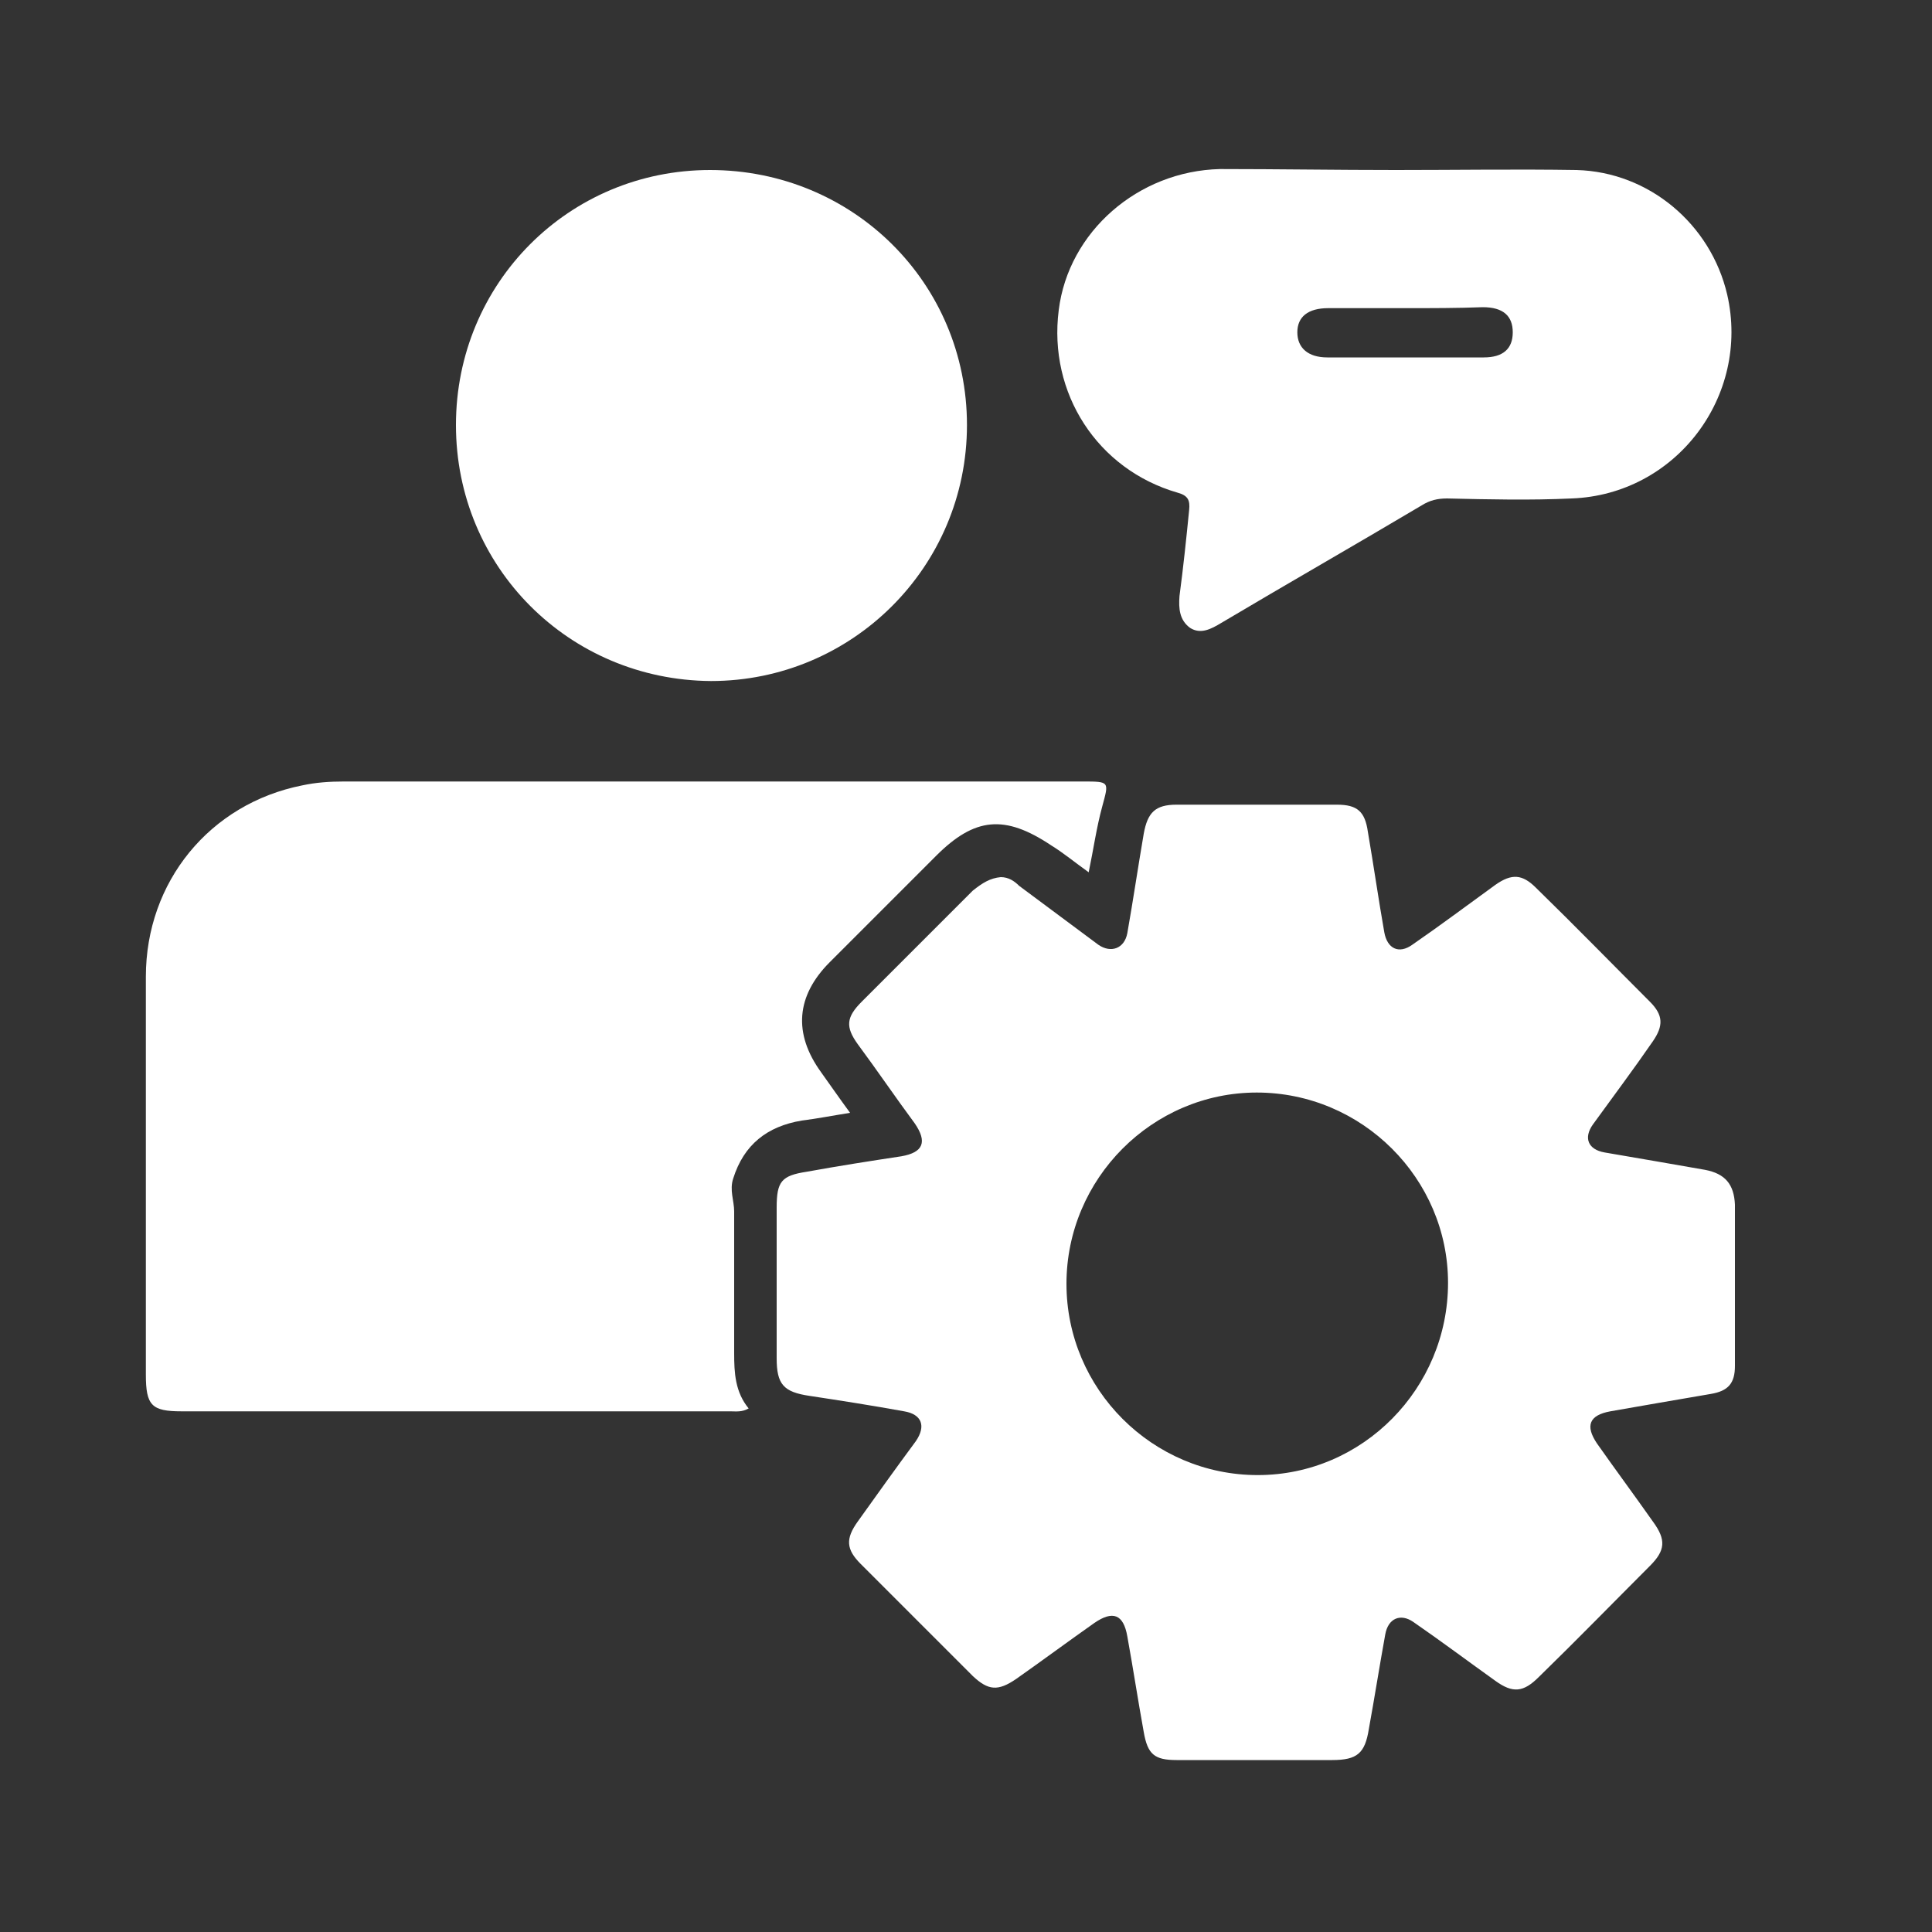
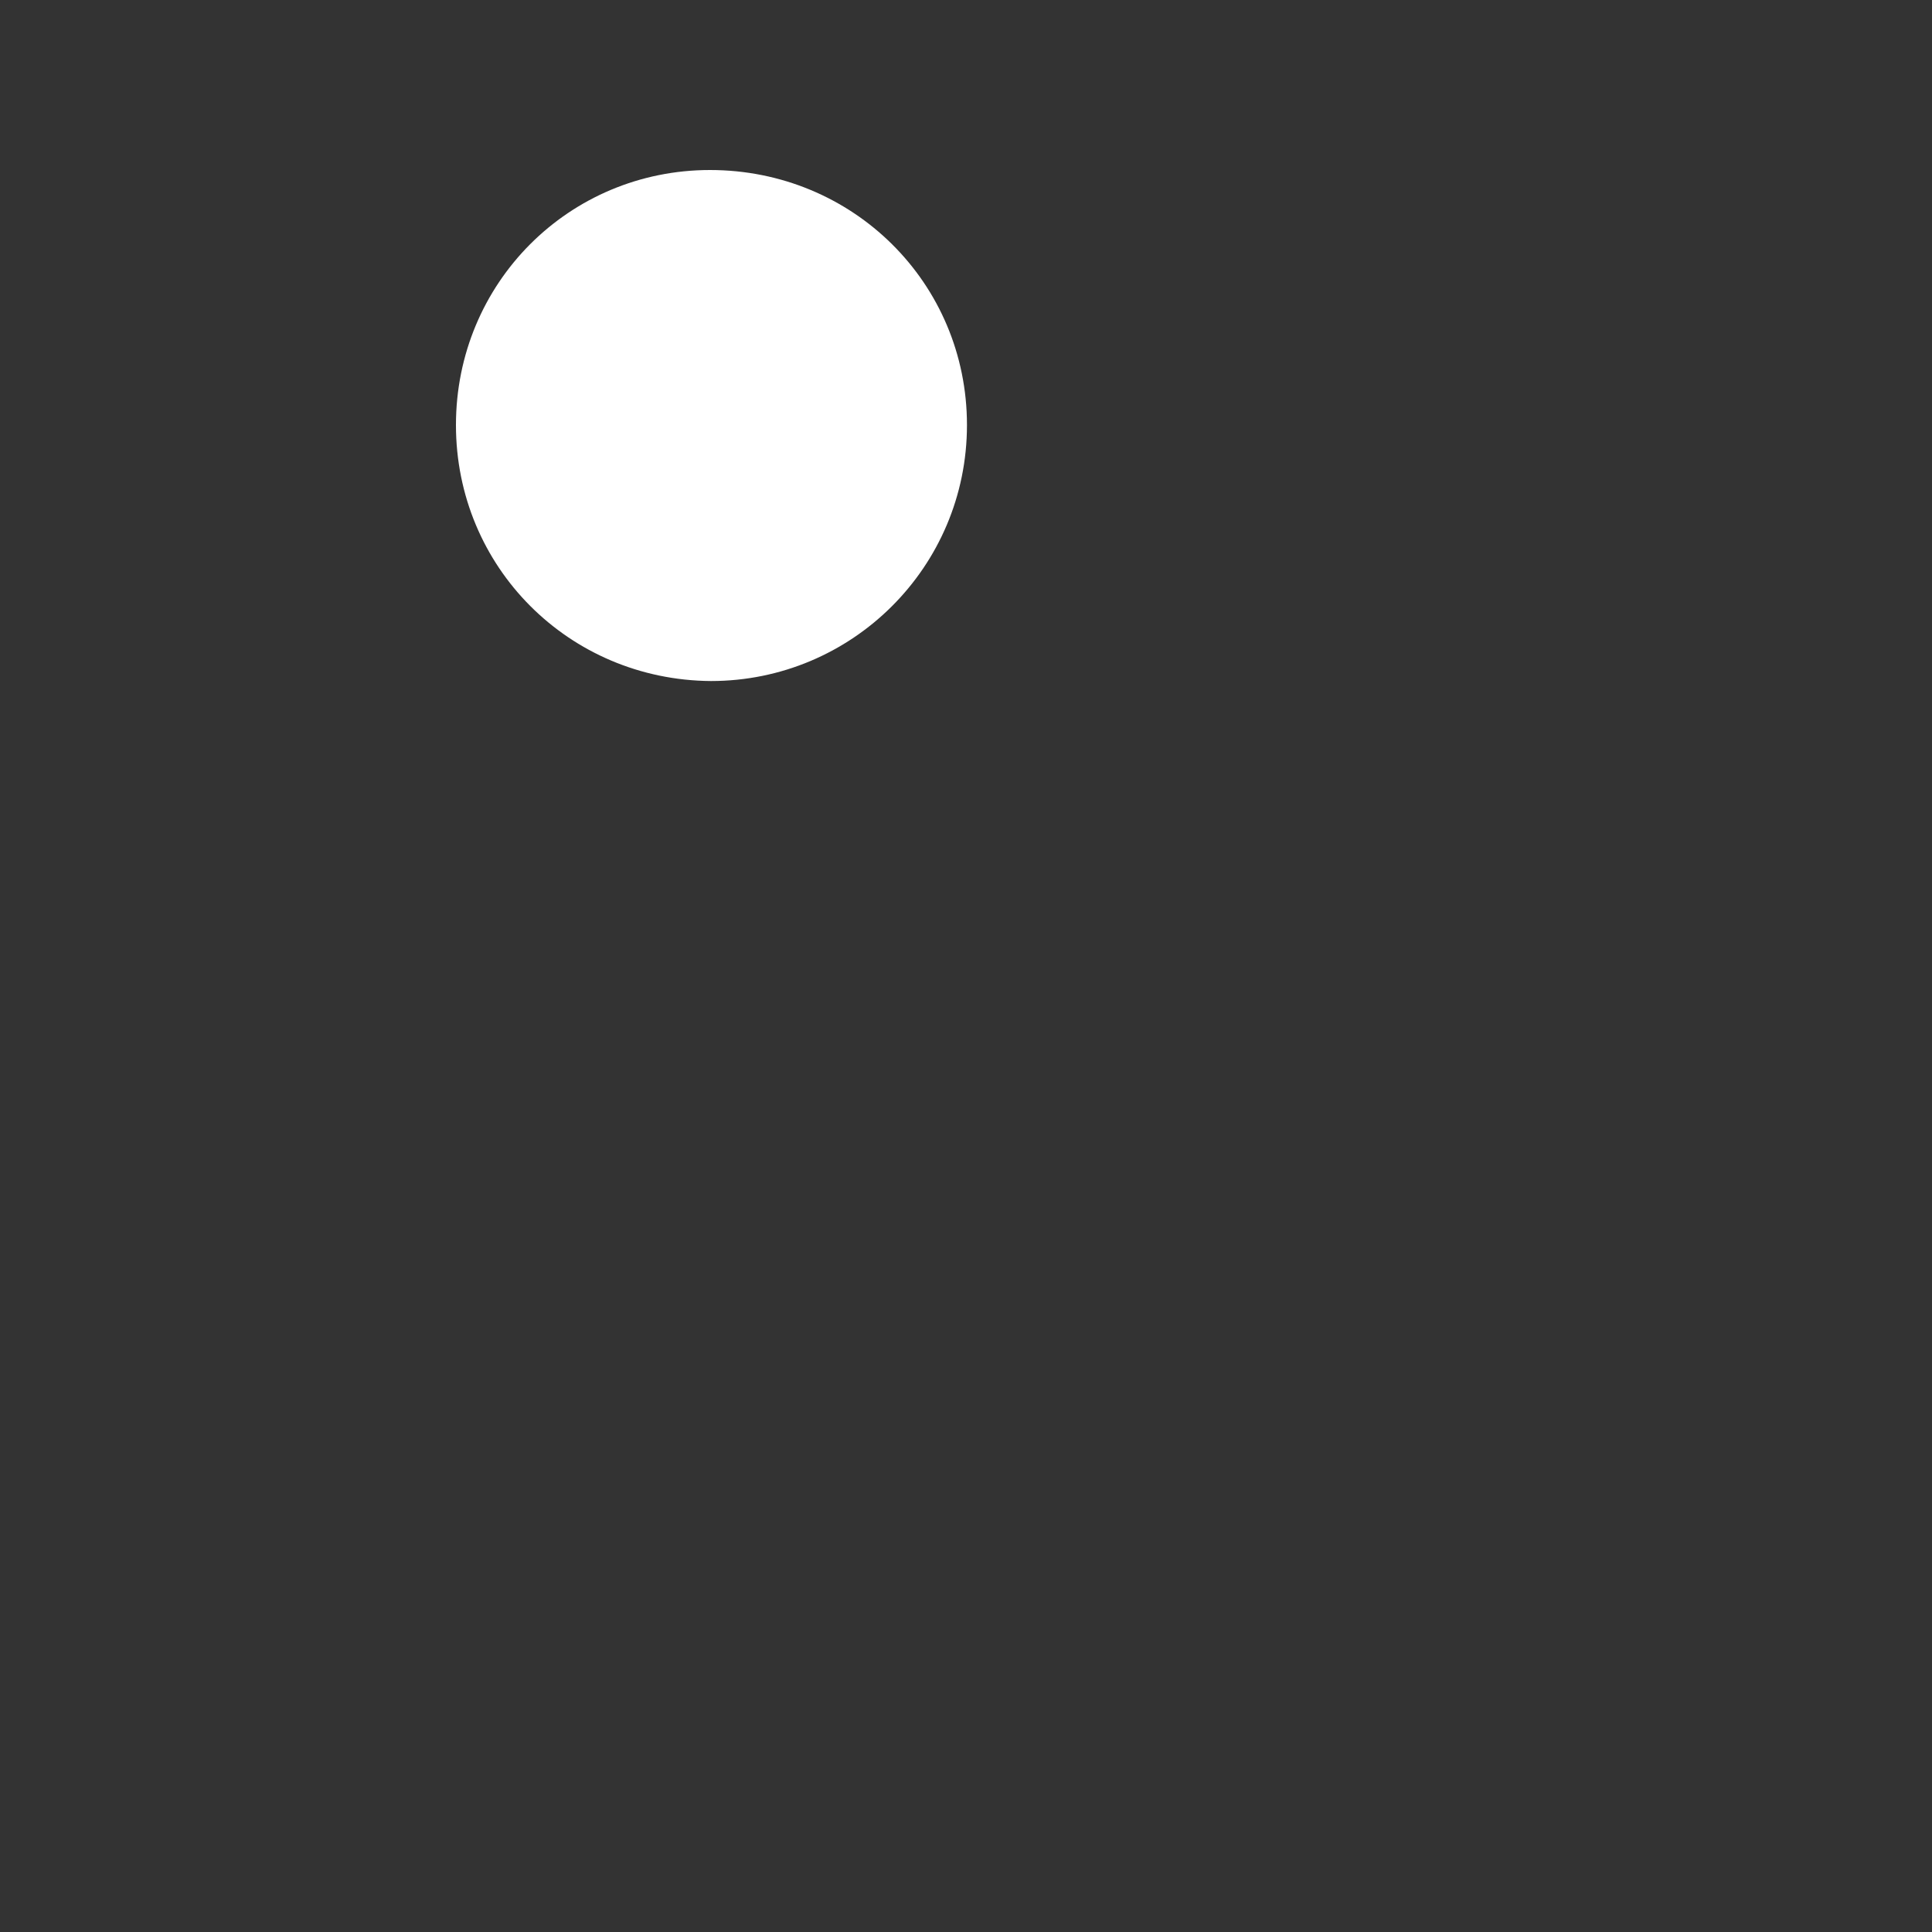
<svg xmlns="http://www.w3.org/2000/svg" version="1.1" id="Layer_1" x="0px" y="0px" viewBox="0 0 200 200" style="enable-background:new 0 0 200 200;" xml:space="preserve">
  <rect x="0" y="0" width="200" height="200" fill="#333333" stroke="none" />
  <style type="text/css">
	.st0{fill:#FFFFFF;}
</style>
  <g>
-     <path class="st0" d="M103.6,90.8c0.8,0,1.4,0.4,1.9,0.9c2.7,2,5.5,4.1,8.2,6.1c1.3,0.9,2.7,0.4,3-1.2c0.6-3.4,1.1-6.8,1.7-10.3   c0.4-2.2,1.2-3,3.4-3c5.5,0,11,0,16.6,0c2.1,0,2.9,0.7,3.2,2.8c0.6,3.5,1.1,7,1.7,10.4c0.3,1.7,1.5,2.3,2.9,1.3   c2.9-2,5.7-4.1,8.6-6.2c1.7-1.2,2.8-1.1,4.2,0.3c4,3.9,7.9,7.9,11.8,11.8c1.4,1.4,1.4,2.5,0.3,4.1c-2,2.9-4.1,5.7-6.2,8.6   c-1,1.4-0.5,2.6,1.2,2.9c3.5,0.6,7,1.2,10.4,1.8c2.1,0.4,3,1.5,3.1,3.6c0,5.6,0,11.1,0,16.7c0,1.8-0.7,2.6-2.5,2.9   c-3.5,0.6-7,1.2-10.4,1.8c-2.2,0.4-2.6,1.5-1.4,3.3c1.9,2.7,3.9,5.4,5.8,8.1c1.4,1.9,1.3,3-0.3,4.6c-3.8,3.8-7.6,7.7-11.5,11.5   c-1.6,1.6-2.7,1.7-4.5,0.4c-2.8-2-5.6-4.1-8.5-6.1c-1.3-0.9-2.6-0.4-2.9,1.3c-0.6,3.3-1.1,6.5-1.7,9.8c-0.4,2.5-1.2,3.2-3.8,3.2   c-5.4,0-10.7,0-16.1,0c-2.3,0-3-0.6-3.4-2.9c-0.6-3.3-1.1-6.6-1.7-9.9c-0.4-2.3-1.5-2.7-3.4-1.4c-2.7,1.9-5.4,3.9-8.1,5.8   c-1.9,1.3-2.9,1.2-4.5-0.3c-3.9-3.9-7.7-7.7-11.6-11.6c-1.5-1.5-1.6-2.6-0.3-4.4c2-2.8,4-5.6,6-8.3c1.1-1.6,0.6-2.8-1.2-3.1   c-3.3-0.6-6.5-1.1-9.8-1.6c-2.7-0.4-3.4-1.2-3.4-3.9c0-5.2,0-10.4,0-15.6c0-2.7,0.5-3.3,3.1-3.7c3.3-0.6,6.5-1.1,9.8-1.6   c2.3-0.4,2.7-1.5,1.4-3.4c-2-2.7-3.9-5.5-5.9-8.2c-1.3-1.8-1.2-2.8,0.4-4.4c3.8-3.8,7.6-7.6,11.5-11.5   C101.7,91.4,102.5,90.9,103.6,90.8z M110.4,132.9c0,10.9,8.9,19.8,19.8,19.8c10.9,0,19.7-9,19.7-19.9c0-10.8-8.9-19.7-19.8-19.7   C119.3,113.1,110.4,122,110.4,132.9z" />
-     <path class="st0" d="M88,115.2c-1.9,0.3-3.4,0.6-5,0.8c-3.6,0.6-6,2.5-7.1,6c-0.4,1.2,0.1,2.3,0.1,3.4c0,4.9,0,9.8,0,14.7   c0,2,0.1,4,1.5,5.7c-0.7,0.4-1.3,0.3-1.9,0.3c-18.9,0-37.9,0-56.8,0c-3.1,0-3.7-0.6-3.7-3.8c0-13.7,0-27.5,0-41.2   c0-9.8,6.6-17.9,16.2-19.8c1.4-0.3,2.8-0.4,4.3-0.4c25.5,0,51,0,76.5,0c2.8,0,2.7,0,2,2.6c-0.6,2.2-0.9,4.4-1.4,6.8   c-1.4-1-2.6-2-3.9-2.8c-4.8-3.2-7.9-2.9-11.9,1.1c-3.7,3.7-7.3,7.3-11,11c-3.5,3.5-3.8,7.4-0.9,11.4C86,112.4,86.9,113.7,88,115.2z   " />
-     <path class="st0" d="M144.5,17.6c6.2,0,12.5-0.1,18.7,0c7.5,0.2,13.9,5.6,15.6,12.9c2.4,10.5-5.3,20.7-16.1,21.1   c-4.3,0.2-8.6,0.1-12.9,0c-1,0-1.8,0.2-2.6,0.7c-6.9,4.1-13.9,8.1-20.8,12.2c-1,0.6-2.1,1.2-3.2,0.5c-1.1-0.8-1.2-2-1.1-3.3   c0.4-3,0.7-5.9,1-8.9c0.1-1-0.1-1.5-1.2-1.8c-8.3-2.4-13.4-10.3-12.3-18.9c1-8.1,8.2-14.4,16.7-14.6   C132.3,17.5,138.4,17.6,144.5,17.6C144.5,17.6,144.5,17.6,144.5,17.6z M145.6,31.9c-2.7,0-5.4,0-8.1,0c-2.1,0-3.2,0.9-3.2,2.5   c0,1.6,1.1,2.6,3.1,2.6c5.4,0,10.8,0,16.2,0c2,0,3-0.9,3-2.6c0-1.7-1-2.6-3.1-2.6C150.9,31.9,148.2,31.9,145.6,31.9z" />
    <path class="st0" d="M100.1,44c0,14.7-11.9,26.5-26.5,26.5C58.9,70.4,47.2,58.7,47.2,44c0-14.7,11.7-26.4,26.3-26.4   C88.3,17.6,100.1,29.3,100.1,44z" />
  </g>
</svg>